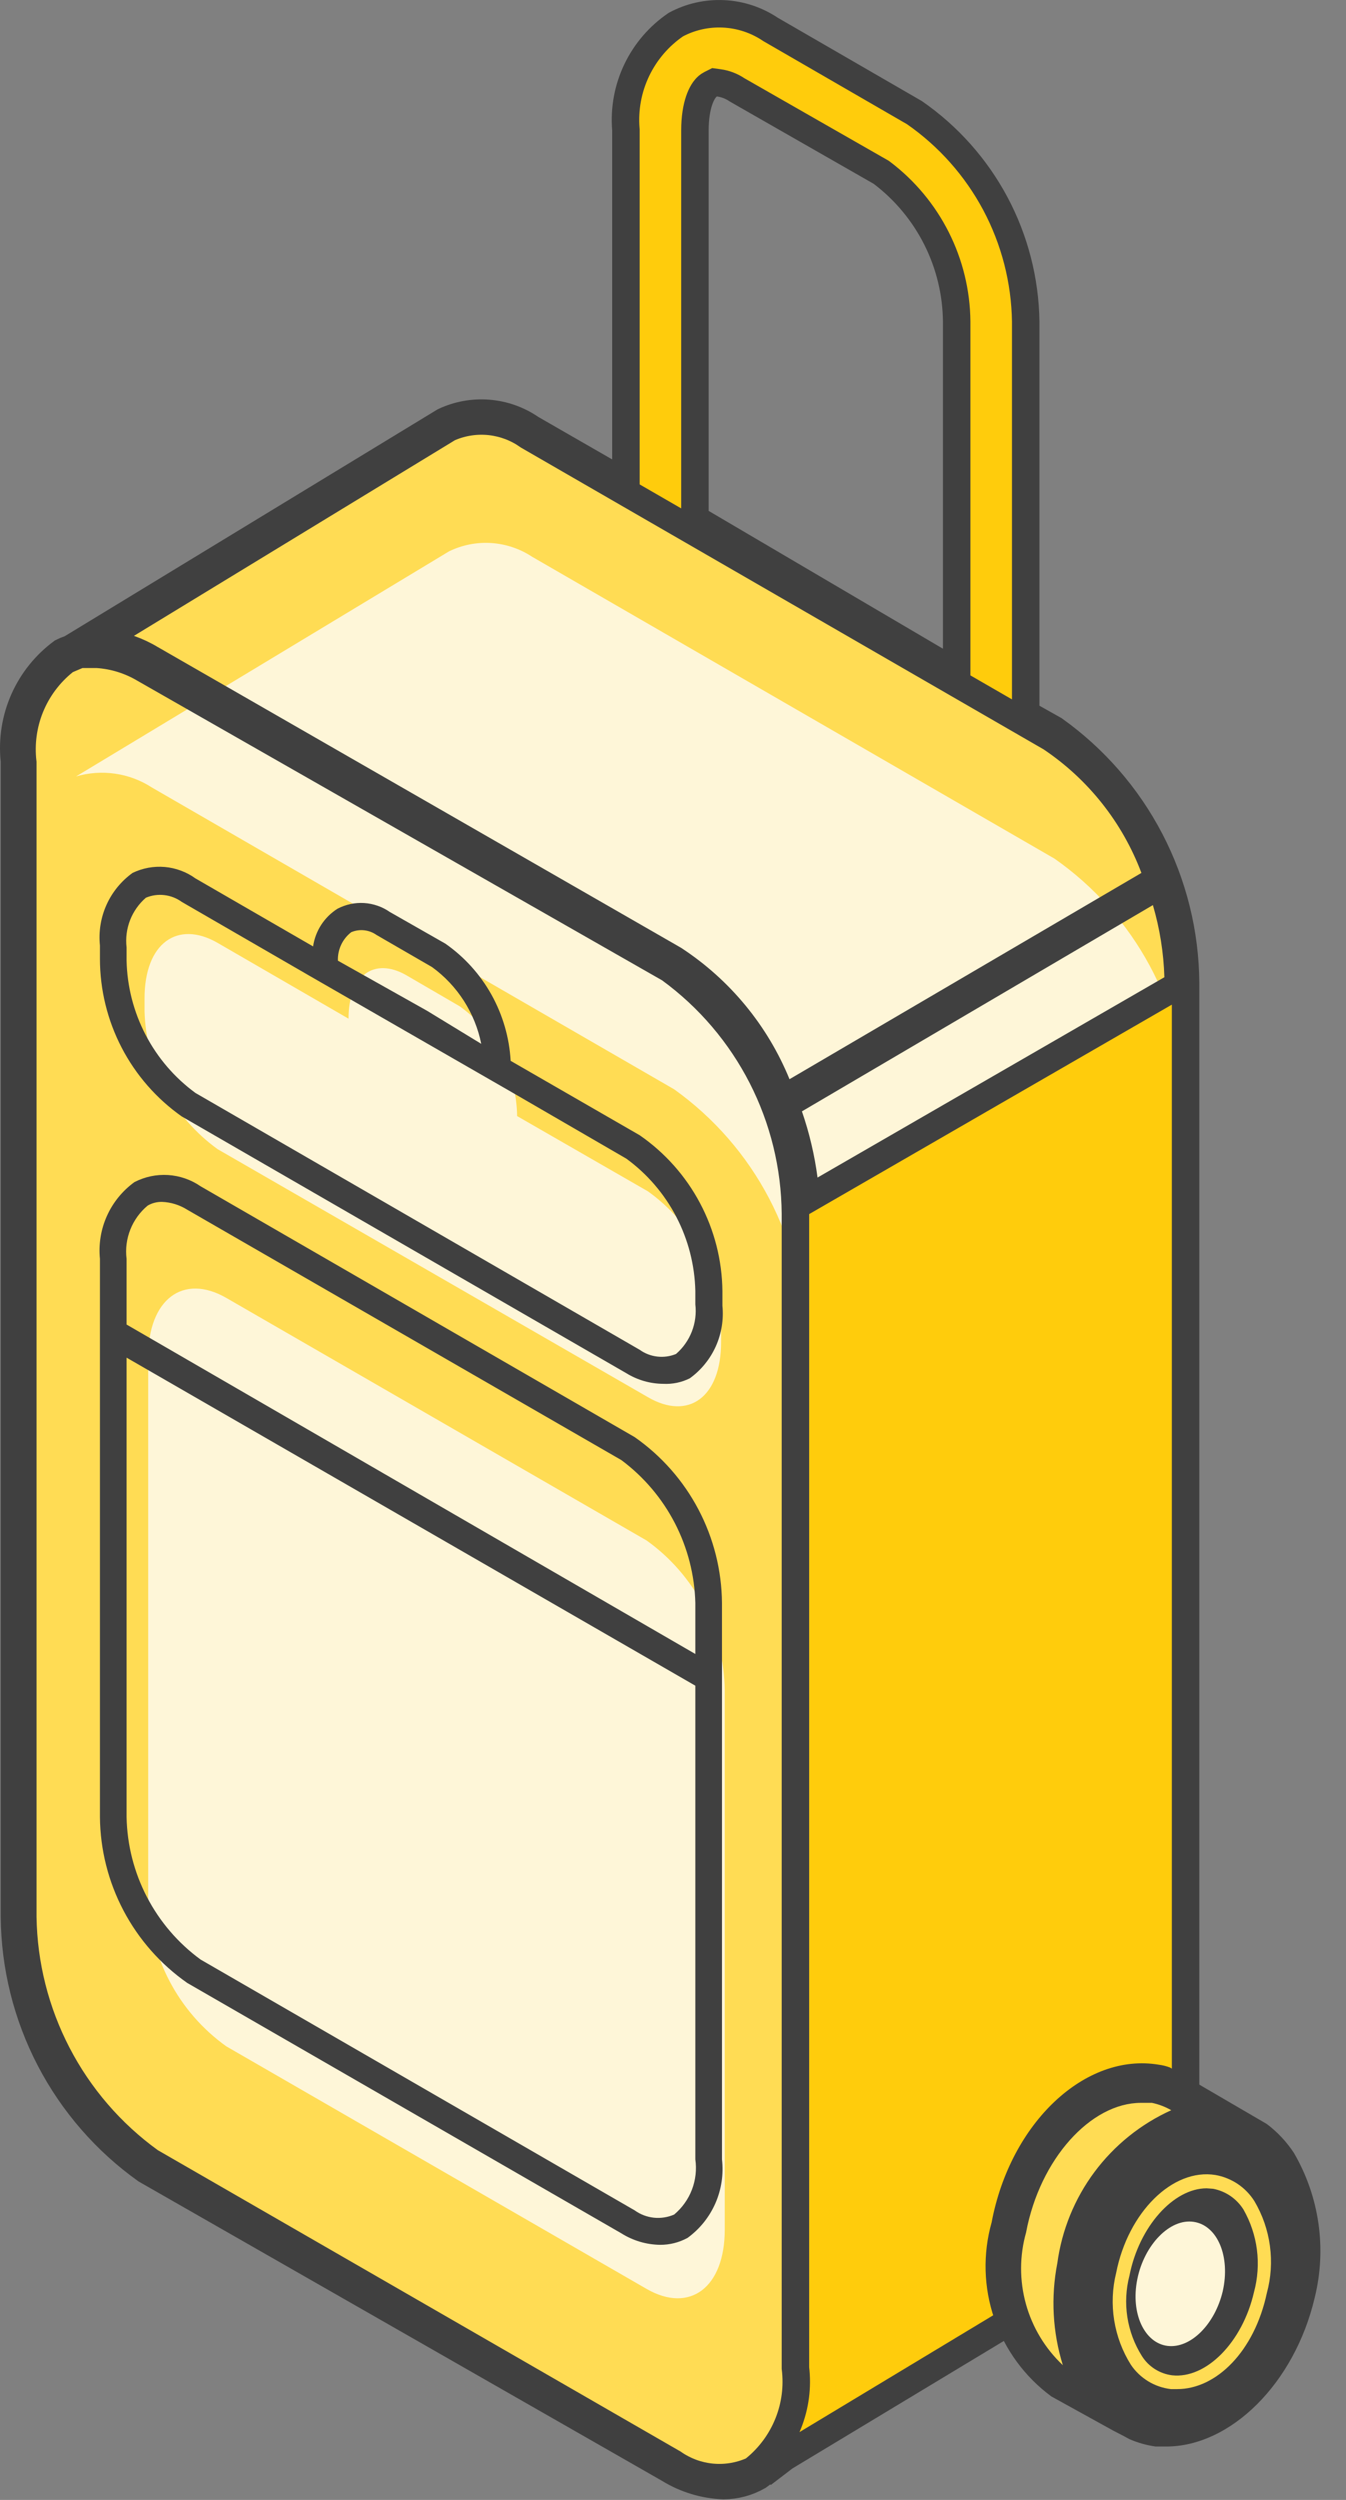
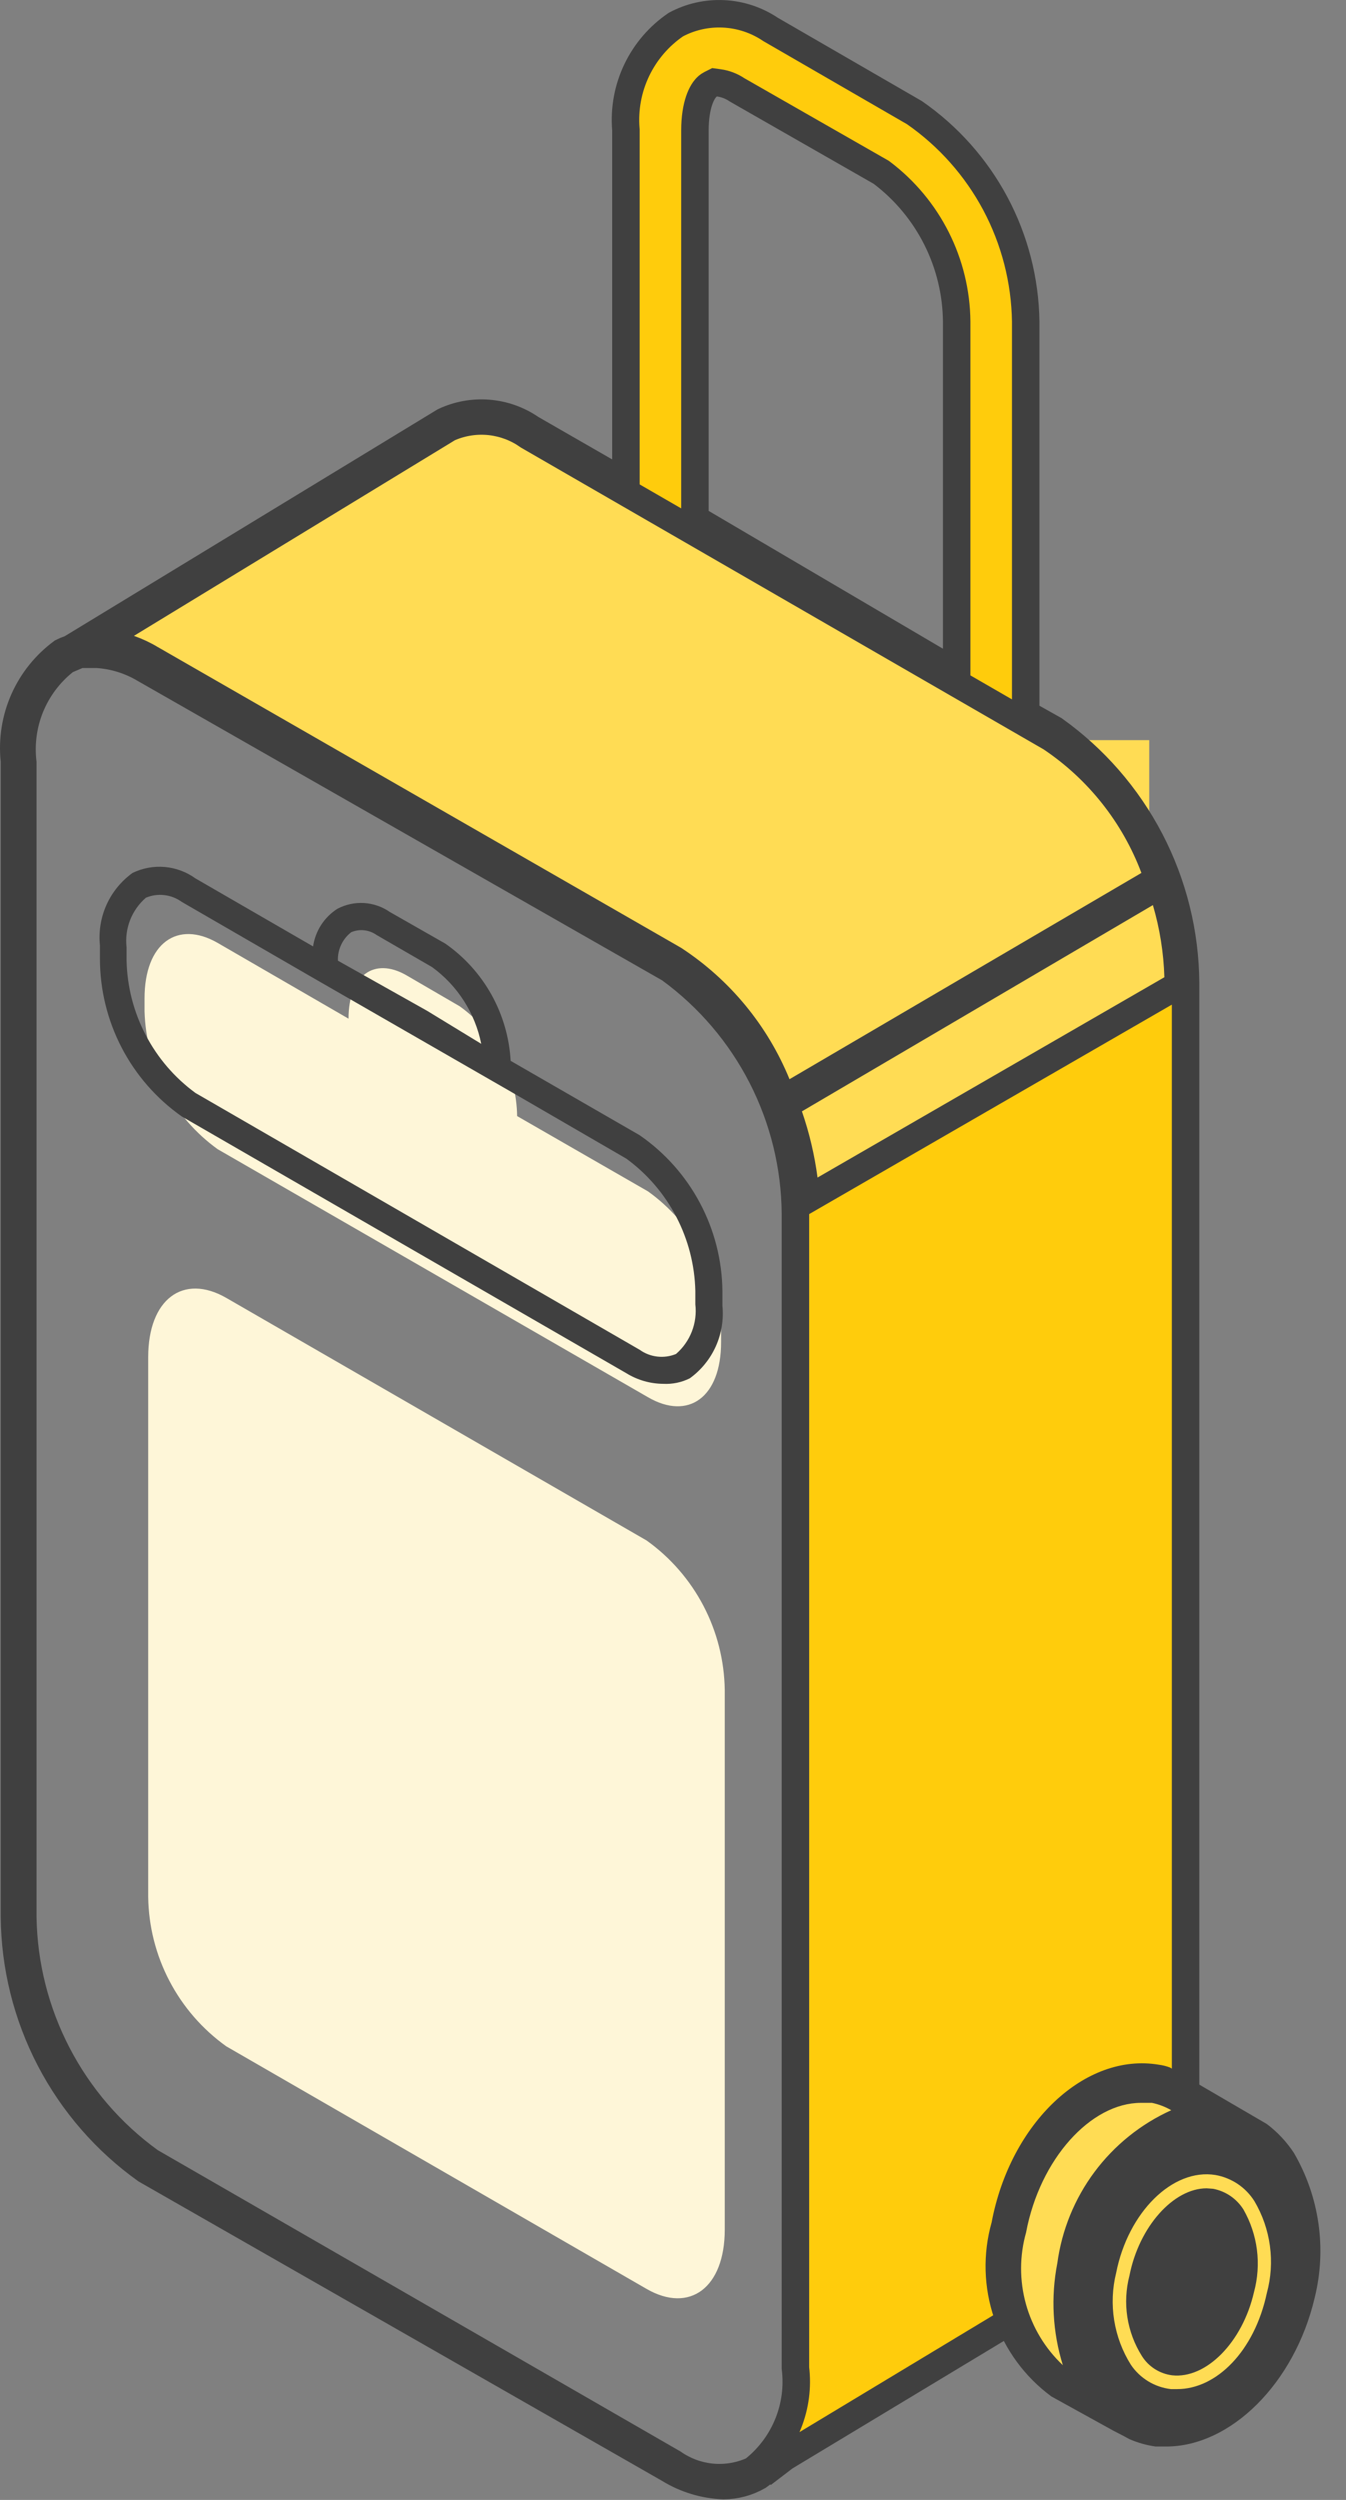
<svg xmlns="http://www.w3.org/2000/svg" width="49" height="91" viewBox="0 0 49 91" fill="none">
  <rect x="0" y="0" width="49" height="91" fill="#808080" stroke="none" />
-   <path d="M24.443 89.809L5.427 78.838C3.982 77.804 2.799 76.445 1.974 74.871C1.149 73.296 0.705 71.55 0.678 69.773V27.728C0.678 24.233 2.802 22.711 5.427 24.149L24.443 35.12C25.889 36.154 27.072 37.513 27.897 39.087C28.722 40.662 29.166 42.408 29.193 44.185V86.23C29.193 89.725 27.069 91.331 24.443 89.809Z" fill="#FFDC54" />
-   <path d="M38.391 26.942L19.375 15.954C18.939 15.647 18.43 15.46 17.899 15.41C17.369 15.36 16.834 15.45 16.348 15.67L2.768 24.032C3.23 23.891 3.718 23.855 4.195 23.927C4.673 24 5.128 24.178 5.528 24.45L24.543 35.421C25.989 36.455 27.172 37.814 27.997 39.388C28.822 40.963 29.266 42.709 29.293 44.486V86.447C29.293 88.12 35.347 75.911 34.594 76.597L35.514 80.025L38.709 75.593C39.762 75.041 43.141 78.068 43.141 76.095V35.956C43.108 34.187 42.662 32.45 41.837 30.885C41.012 29.319 39.832 27.969 38.391 26.942V26.942Z" fill="#FFDC54" />
-   <path d="M38.391 31.257L19.375 20.269C18.932 19.976 18.419 19.803 17.888 19.767C17.358 19.732 16.827 19.836 16.348 20.069L2.768 28.264C3.23 28.128 3.715 28.094 4.192 28.163C4.668 28.232 5.124 28.403 5.528 28.665L24.543 39.653C25.989 40.687 27.172 42.045 27.997 43.62C28.822 45.194 29.266 46.94 29.293 48.717L30.129 83.136C30.129 84.808 35.414 80.226 34.661 80.912L35.581 84.256L38.775 79.824C39.829 79.272 43.207 82.3 43.207 80.326V40.188C43.154 38.427 42.692 36.703 41.855 35.153C41.019 33.602 39.833 32.268 38.391 31.257Z" fill="#FEF6D8" />
+   <path d="M38.391 26.942L19.375 15.954C18.939 15.647 18.43 15.46 17.899 15.41C17.369 15.36 16.834 15.45 16.348 15.67L2.768 24.032C3.23 23.891 3.718 23.855 4.195 23.927C4.673 24 5.128 24.178 5.528 24.45L24.543 35.421C25.989 36.455 27.172 37.814 27.997 39.388C28.822 40.963 29.266 42.709 29.293 44.486V86.447C29.293 88.12 35.347 75.911 34.594 76.597L35.514 80.025L38.709 75.593C39.762 75.041 43.141 78.068 43.141 76.095V35.956C43.108 34.187 42.662 32.45 41.837 30.885V26.942Z" fill="#FFDC54" />
  <path d="M23.54 83.32L8.238 74.489C7.371 73.869 6.663 73.054 6.169 72.11C5.675 71.166 5.41 70.119 5.395 69.054V49.403C5.395 47.296 6.666 46.342 8.238 47.245L23.54 56.076C24.407 56.696 25.115 57.511 25.609 58.455C26.103 59.399 26.368 60.446 26.384 61.511V81.162C26.384 83.269 25.112 84.223 23.54 83.32Z" fill="#FEF6D8" />
  <path d="M23.592 43.369L18.826 40.627C18.814 39.843 18.618 39.074 18.255 38.38C17.892 37.686 17.372 37.086 16.735 36.63L14.779 35.492C13.625 34.84 12.688 35.492 12.688 37.081L7.922 34.322C6.467 33.485 5.262 34.322 5.262 36.345V36.813C5.291 37.798 5.546 38.762 6.007 39.632C6.468 40.502 7.123 41.254 7.922 41.831L23.592 50.862C25.064 51.715 26.251 50.862 26.251 48.855V48.387C26.226 47.402 25.973 46.436 25.512 45.566C25.05 44.695 24.393 43.943 23.592 43.369V43.369Z" fill="#FEF6D8" />
  <path d="M23.289 41.325L18.59 38.616C18.542 37.771 18.304 36.949 17.893 36.21C17.481 35.471 16.908 34.836 16.215 34.351L14.191 33.197C13.915 33.005 13.59 32.892 13.254 32.871C12.918 32.851 12.583 32.923 12.284 33.08C12.047 33.231 11.844 33.432 11.691 33.669C11.539 33.905 11.438 34.172 11.398 34.451L7.117 31.976C6.789 31.739 6.402 31.595 5.999 31.559C5.595 31.524 5.19 31.599 4.826 31.775C4.413 32.073 4.086 32.473 3.877 32.937C3.669 33.401 3.586 33.912 3.638 34.418V34.903C3.639 36.027 3.91 37.136 4.428 38.134C4.946 39.132 5.696 39.991 6.615 40.639L22.804 49.988C23.207 50.236 23.669 50.369 24.142 50.373C24.477 50.391 24.811 50.322 25.112 50.172C25.523 49.874 25.85 49.473 26.058 49.009C26.266 48.545 26.349 48.035 26.299 47.53V46.994C26.287 45.878 26.007 44.78 25.483 43.794C24.96 42.807 24.207 41.961 23.289 41.325V41.325ZM12.786 33.933C12.935 33.87 13.098 33.846 13.259 33.864C13.42 33.881 13.574 33.94 13.706 34.033L15.73 35.204C16.655 35.877 17.294 36.874 17.519 37.997L15.546 36.793L12.301 34.97C12.294 34.771 12.334 34.573 12.419 34.393C12.503 34.212 12.629 34.055 12.786 33.933V33.933ZM25.313 47.479C25.352 47.815 25.308 48.155 25.186 48.47C25.063 48.784 24.866 49.065 24.61 49.286C24.395 49.375 24.161 49.408 23.93 49.381C23.699 49.355 23.479 49.27 23.289 49.135L7.117 39.786C6.357 39.23 5.736 38.506 5.301 37.67C4.866 36.835 4.629 35.911 4.608 34.97V34.485C4.569 34.149 4.613 33.809 4.735 33.495C4.858 33.18 5.055 32.9 5.311 32.678C5.523 32.589 5.754 32.556 5.982 32.583C6.211 32.609 6.429 32.694 6.615 32.829L11.298 35.538L18.623 39.753L22.804 42.178C23.564 42.734 24.185 43.458 24.62 44.294C25.055 45.129 25.292 46.053 25.313 46.994V47.479Z" fill="#404040" />
-   <path d="M23.105 52.313L7.301 43.181C6.951 42.94 6.542 42.799 6.117 42.772C5.693 42.746 5.27 42.835 4.892 43.031C4.458 43.347 4.113 43.77 3.893 44.26C3.673 44.75 3.585 45.289 3.638 45.824V66.144C3.649 67.331 3.943 68.497 4.496 69.547C5.049 70.597 5.844 71.5 6.816 72.181L22.62 81.296C23.041 81.561 23.527 81.706 24.025 81.714C24.375 81.717 24.72 81.63 25.028 81.463C25.472 81.141 25.822 80.706 26.043 80.203C26.263 79.701 26.346 79.149 26.283 78.603V58.35C26.273 57.164 25.979 55.996 25.426 54.946C24.874 53.896 24.078 52.993 23.105 52.313V52.313ZM24.543 80.611C24.311 80.713 24.056 80.753 23.804 80.727C23.552 80.7 23.311 80.608 23.105 80.46L7.301 71.329C6.483 70.73 5.815 69.95 5.348 69.051C4.881 68.152 4.628 67.157 4.608 66.144V49.42L25.313 61.361V78.603C25.366 78.976 25.323 79.356 25.189 79.707C25.054 80.058 24.832 80.369 24.543 80.611ZM25.313 60.207L4.608 48.215V45.824C4.563 45.462 4.61 45.095 4.745 44.756C4.879 44.417 5.097 44.117 5.377 43.884C5.535 43.793 5.714 43.747 5.896 43.75C6.222 43.762 6.539 43.861 6.816 44.035L22.62 53.149C23.434 53.755 24.099 54.538 24.566 55.44C25.032 56.341 25.288 57.336 25.313 58.35V60.207Z" fill="#404040" />
  <path d="M37.34 25.688V25.98L37.594 26.124L38.374 26.562C39.84 27.607 41.038 28.985 41.87 30.582C42.705 32.186 43.147 33.966 43.16 35.774V77.717V77.745L43.163 77.772C43.248 78.545 43.119 79.327 42.789 80.031C42.46 80.733 41.946 81.331 41.301 81.76L28.166 89.682L28.424 90.11L28.078 89.748C27.93 89.89 27.771 90.021 27.603 90.139C27.218 90.359 26.784 90.476 26.341 90.479C25.644 90.453 24.965 90.248 24.369 89.884L24.363 89.88L24.357 89.876L5.313 78.985C3.848 77.938 2.651 76.559 1.819 74.962C0.984 73.358 0.541 71.579 0.526 69.771V27.728V27.702L0.523 27.677C0.445 26.919 0.567 26.155 0.877 25.46C1.183 24.776 1.661 24.183 2.264 23.739C2.342 23.699 2.424 23.665 2.507 23.637L2.562 23.619L2.61 23.59L16.169 15.341C16.668 15.106 17.22 15.004 17.77 15.047C18.328 15.09 18.865 15.28 19.327 15.597L19.343 15.608L19.361 15.618L22.037 17.157L22.786 17.588V16.724V4.749V4.729L22.784 4.708C22.723 3.965 22.861 3.218 23.184 2.546C23.504 1.881 23.993 1.312 24.603 0.896C25.134 0.611 25.733 0.476 26.336 0.504C26.946 0.532 27.537 0.727 28.045 1.067L28.059 1.076L28.073 1.084L33.29 4.101C34.52 4.954 35.528 6.088 36.233 7.408C36.939 8.733 37.319 10.208 37.34 11.71V25.688ZM29.266 42.929L29.364 43.671L30.012 43.297L42.639 36.005L42.897 35.855L42.888 35.557C42.86 34.625 42.712 33.7 42.45 32.806L42.27 32.19L41.717 32.515L28.94 40.024L28.587 40.232L28.721 40.619C28.98 41.368 29.162 42.142 29.266 42.929ZM34.074 24.045L34.827 24.488V23.614L34.827 11.706L34.827 11.701C34.817 10.651 34.566 9.618 34.094 8.68C33.622 7.742 32.941 6.924 32.104 6.29L32.078 6.271L32.05 6.255L26.834 3.272C26.634 3.136 26.405 3.048 26.166 3.016L26.013 2.995L25.875 3.064C25.782 3.111 25.72 3.176 25.692 3.208C25.656 3.249 25.625 3.293 25.598 3.337C25.543 3.426 25.493 3.535 25.45 3.663C25.363 3.922 25.298 4.278 25.298 4.749V18.597V18.883L25.544 19.028L34.074 24.045ZM16.37 15.562L16.337 15.576L16.306 15.594L4.616 22.719L3.714 23.268L4.71 23.618C4.987 23.715 5.253 23.84 5.504 23.992L5.503 23.992L5.513 23.997L24.533 34.928C26.213 36.029 27.519 37.614 28.279 39.474L28.497 40.008L28.994 39.716L41.805 32.207L42.169 31.994L42.02 31.599C41.293 29.668 39.982 28.012 38.269 26.862L38.255 26.852L38.24 26.844L19.229 15.868C18.822 15.579 18.349 15.399 17.853 15.343C17.348 15.287 16.837 15.362 16.37 15.562ZM5.452 78.674L5.473 78.689L5.496 78.702L24.509 89.662C24.916 89.945 25.387 90.121 25.88 90.173C26.381 90.226 26.887 90.149 27.35 89.95L27.413 89.923L27.467 89.88C28.012 89.439 28.434 88.867 28.695 88.216C28.951 87.576 29.041 86.882 28.957 86.198L28.957 44.185L28.957 44.181C28.944 42.446 28.525 40.739 27.735 39.194C26.944 37.65 25.804 36.311 24.404 35.286L24.381 35.269L24.357 35.255L5.262 24.353C4.737 24.04 4.146 23.856 3.536 23.817L3.521 23.817H3.505H3.254H3.003H2.9L2.806 23.857L2.455 24.007L2.392 24.034L2.339 24.076C1.791 24.515 1.365 25.087 1.101 25.737C0.842 26.378 0.749 27.073 0.83 27.759L0.83 69.773L0.83 69.781C0.856 71.52 1.287 73.23 2.09 74.774C2.892 76.318 4.043 77.653 5.452 78.674Z" fill="#FFCC0C" stroke="#404040" />
  <path d="M45.298 77.566L42.957 76.262C42.671 76.104 42.359 75.997 42.037 75.944C39.746 75.543 37.321 77.918 36.719 81.145C36.412 82.154 36.418 83.232 36.734 84.237C37.05 85.243 37.663 86.13 38.491 86.781V86.781L40.699 88.002L41.167 86.915C42.072 86.463 42.859 85.809 43.468 85.002C44.078 84.196 44.492 83.259 44.679 82.266C44.956 81.134 44.956 79.953 44.679 78.821L45.298 77.566Z" fill="#FFDC54" />
  <path d="M47.104 78.369C46.838 77.964 46.504 77.608 46.117 77.316V77.316L42.589 75.258C42.459 75.209 42.325 75.176 42.187 75.158C39.511 74.707 36.785 77.265 36.1 80.894C35.775 82.047 35.808 83.271 36.197 84.403C36.585 85.536 37.31 86.523 38.274 87.233L40.515 88.471L40.9 88.671L41.117 88.788C41.421 88.92 41.742 89.01 42.07 89.056H42.455C44.796 89.056 47.121 86.765 47.857 83.654C48.304 81.862 48.034 79.966 47.104 78.369V78.369ZM37.354 81.263C37.856 78.587 39.712 76.546 41.535 76.546H41.936C42.183 76.598 42.42 76.689 42.639 76.814V76.814C41.532 77.314 40.57 78.088 39.844 79.062C39.119 80.036 38.653 81.179 38.491 82.383C38.25 83.618 38.319 84.894 38.692 86.096C38.048 85.49 37.583 84.718 37.347 83.866C37.111 83.014 37.114 82.113 37.354 81.263V81.263Z" fill="#404040" />
  <path d="M42.857 86.966H42.623C42.331 86.931 42.049 86.835 41.798 86.681C41.547 86.528 41.332 86.323 41.168 86.079C40.859 85.586 40.653 85.036 40.561 84.461C40.469 83.886 40.493 83.299 40.633 82.734C41.067 80.527 42.69 78.921 44.245 79.172C44.535 79.223 44.812 79.334 45.057 79.498C45.302 79.662 45.509 79.876 45.666 80.125C45.961 80.625 46.153 81.178 46.23 81.752C46.308 82.327 46.27 82.911 46.118 83.47V83.47C45.666 85.594 44.278 86.966 42.857 86.966ZM43.927 79.657C42.723 79.657 41.469 81.045 41.117 82.835C40.989 83.328 40.963 83.841 41.04 84.345C41.118 84.848 41.298 85.33 41.569 85.761C41.689 85.953 41.851 86.116 42.042 86.237C42.233 86.359 42.448 86.436 42.673 86.464C43.91 86.598 45.232 85.26 45.65 83.437C45.786 82.934 45.823 82.41 45.757 81.893C45.691 81.377 45.524 80.878 45.265 80.426C45.143 80.232 44.981 80.065 44.792 79.935C44.602 79.806 44.387 79.717 44.161 79.674L43.927 79.657Z" fill="#FFDC54" />
-   <path d="M44.513 83.403C44.229 84.608 43.342 85.494 42.506 85.394C41.67 85.293 41.151 84.223 41.402 82.969C41.653 81.714 42.59 80.744 43.459 80.878C44.329 81.012 44.797 82.149 44.513 83.403Z" fill="#FEF6D8" />
</svg>